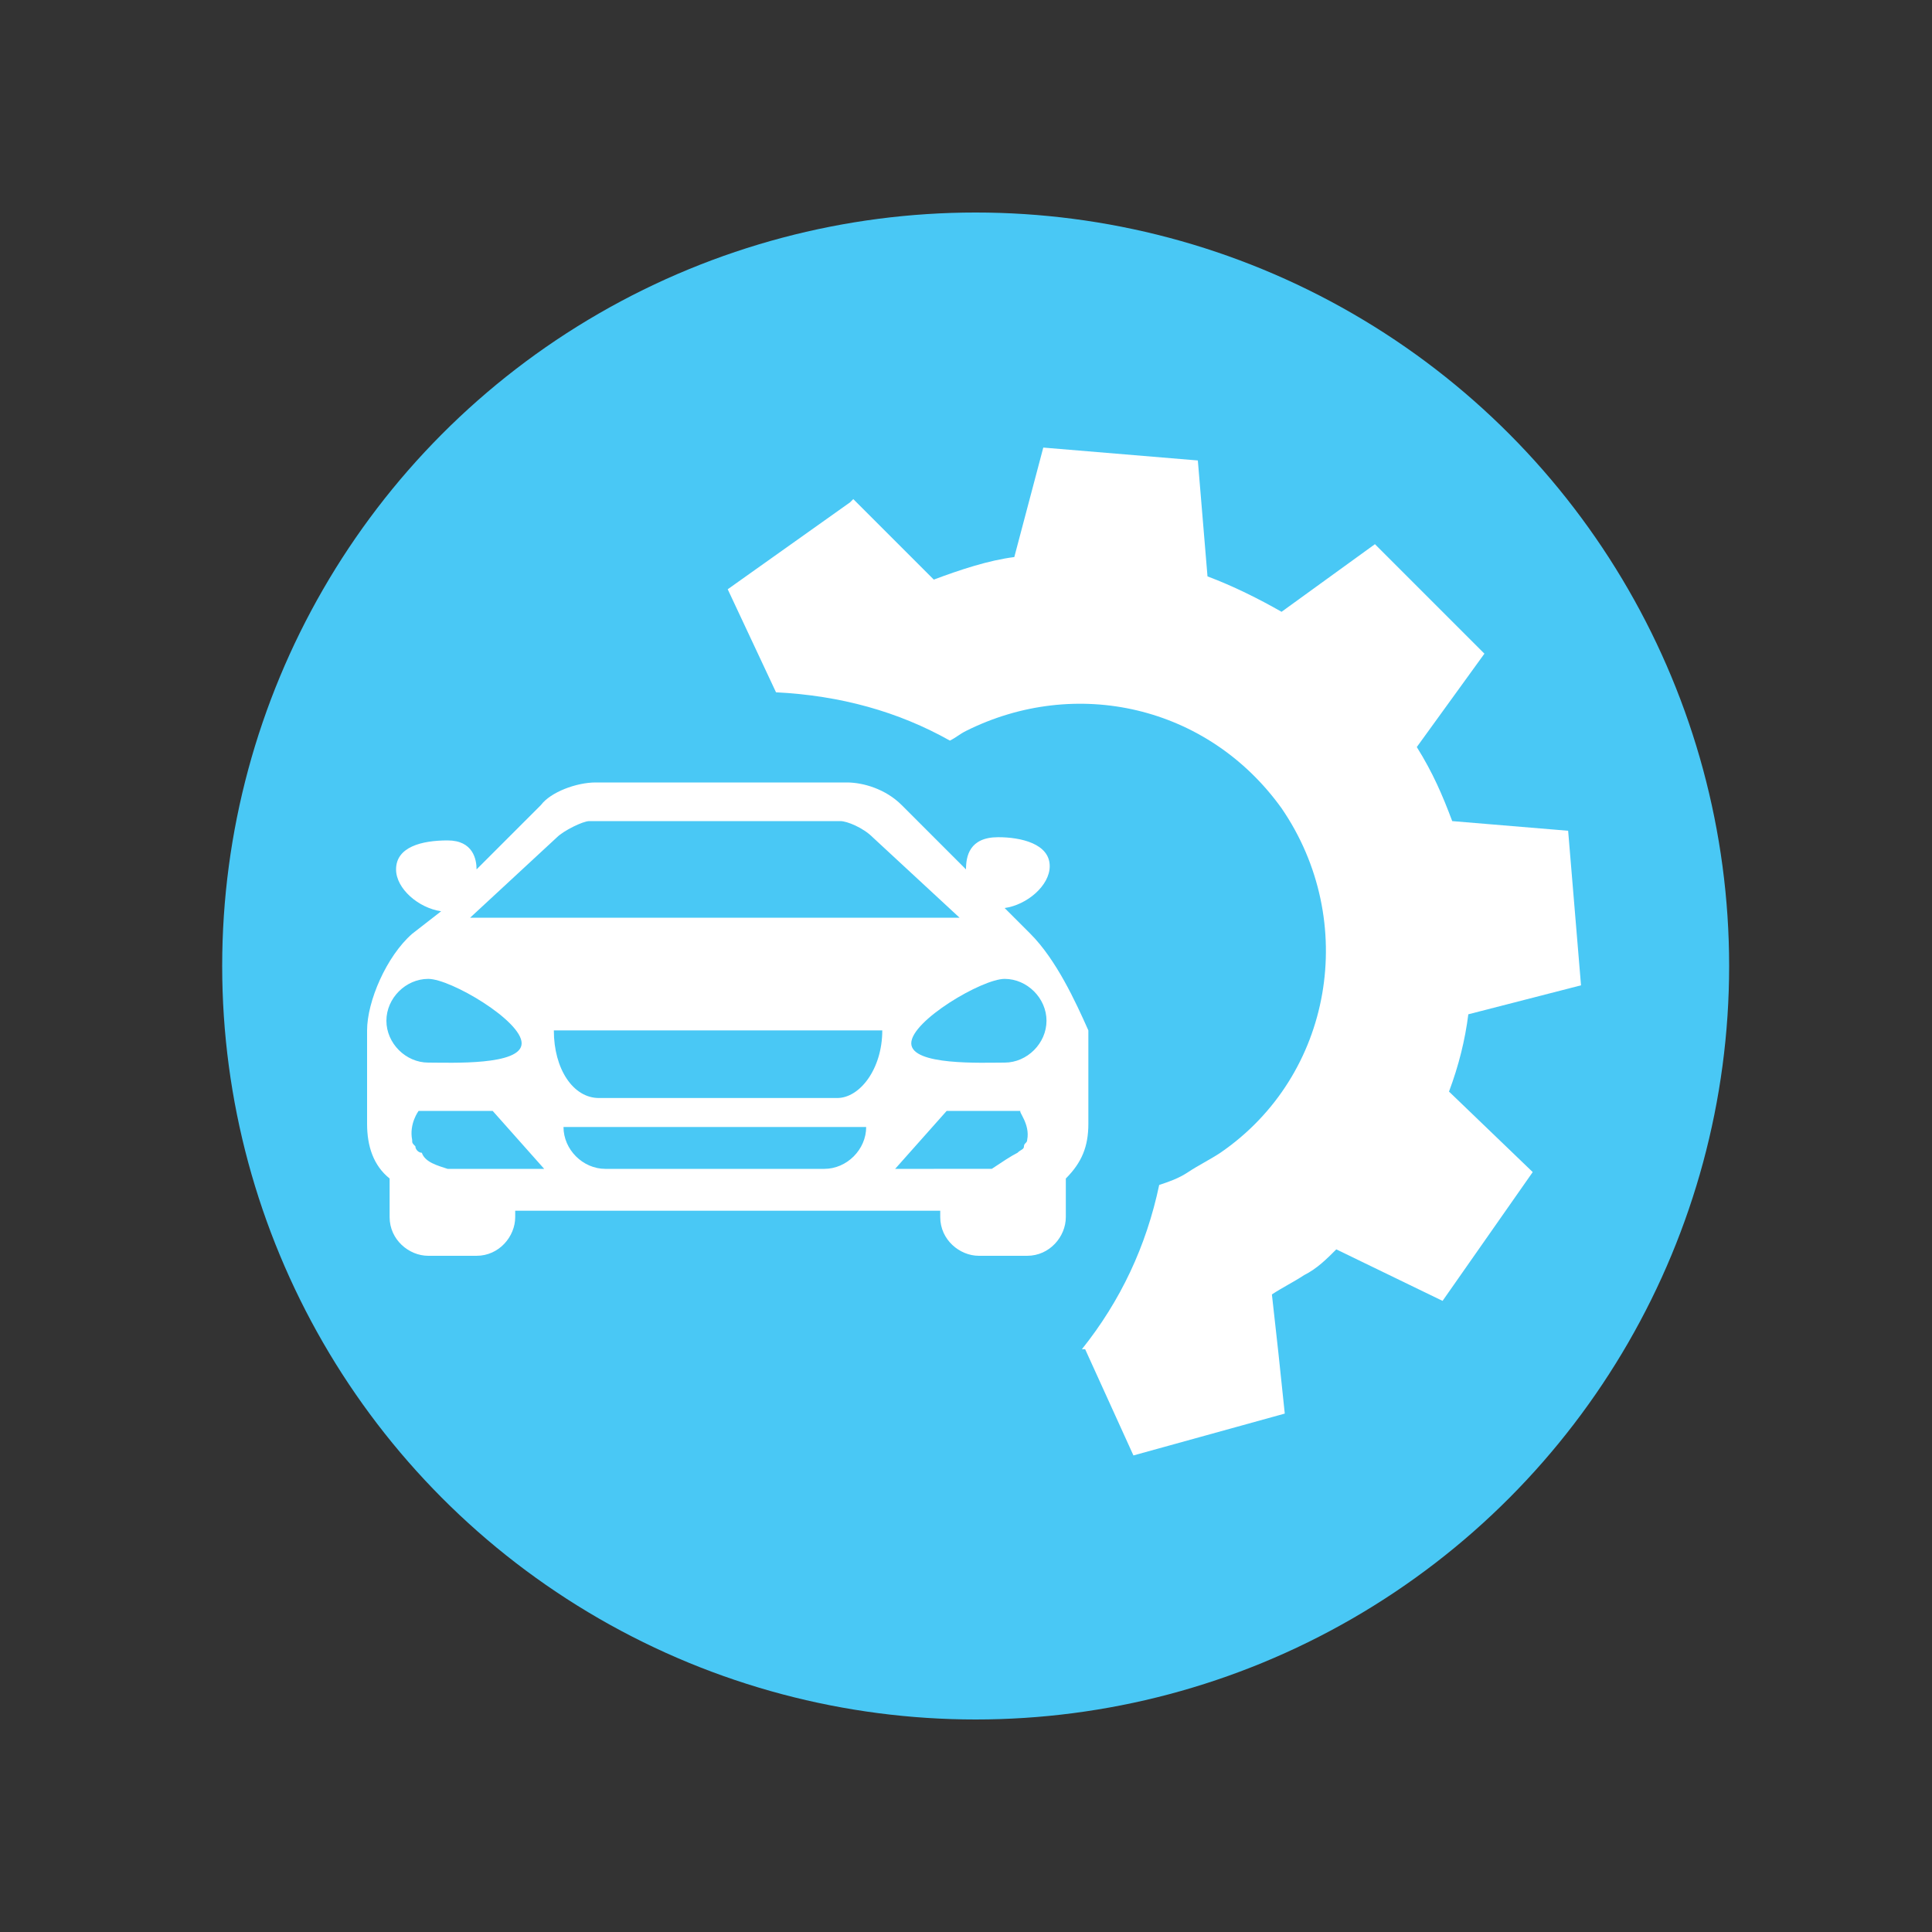
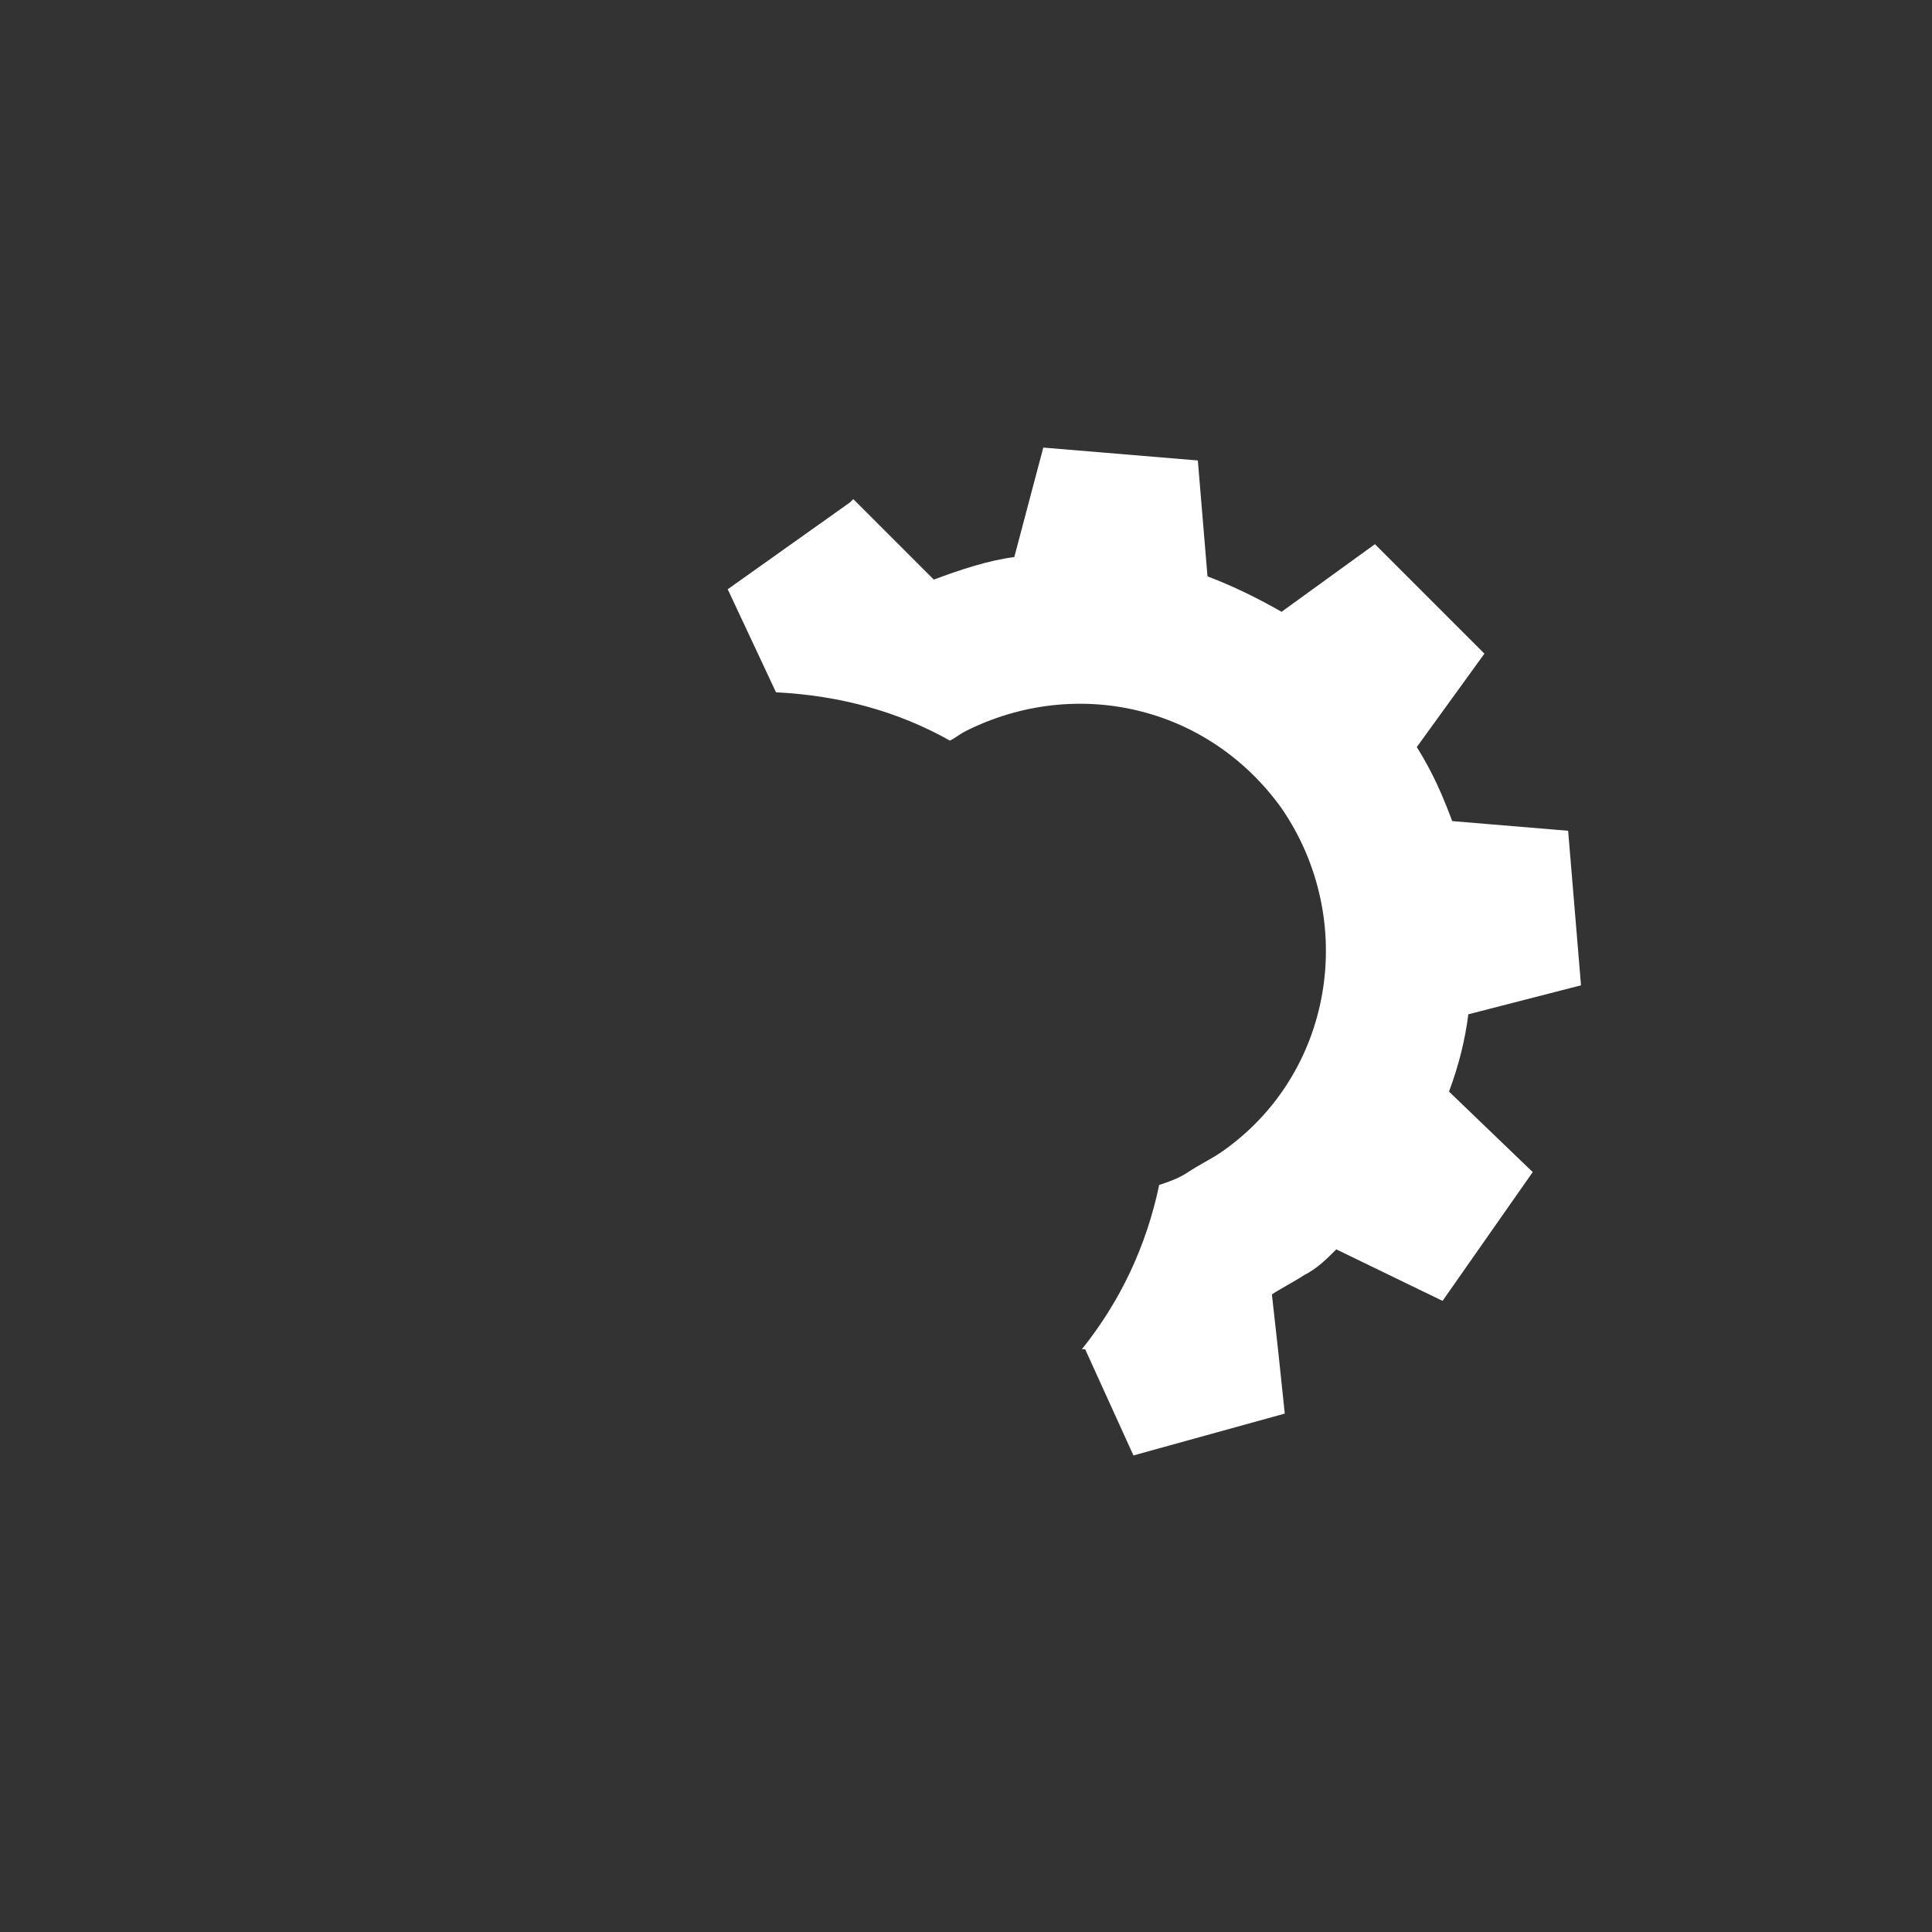
<svg xmlns="http://www.w3.org/2000/svg" version="1.1" id="Layer_1" x="0px" y="0px" viewBox="0 0 60 60" style="enable-background:new 0 0 60 60;" xml:space="preserve">
  <rect x="0" y="0" width="60" height="60" fill="#333333" stroke="none" />
  <style type="text/css">
	.st0{fill:#49C8F5;}
	.st1{fill:#FFFFFF;}
	.st2{fill:none;}
</style>
-   <circle class="st0" cx="30.3" cy="30" r="23.4" />
-   <path class="st1" d="M32,29L32,29l-0.8-0.8c0.7-0.1,1.4-0.7,1.4-1.3c0-0.7-0.9-0.9-1.6-0.9C30.1,26,30,26.6,30,27l-2-2  c-0.5-0.5-1.2-0.7-1.7-0.7h-3.9l0,0h-3.9c-0.6,0-1.4,0.3-1.7,0.7l-2,2c0-0.3-0.1-0.9-0.9-0.9c-0.8,0-1.6,0.2-1.6,0.9  c0,0.6,0.7,1.2,1.4,1.3L12.8,29l0,0c-0.8,0.7-1.4,2.1-1.4,3v2.9c0,0.7,0.2,1.3,0.7,1.7v1.2c0,0.7,0.6,1.2,1.2,1.2h1.5  c0.7,0,1.2-0.6,1.2-1.2v-0.2h6.6l0,0h6.6v0.2c0,0.7,0.6,1.2,1.2,1.2h1.5c0.7,0,1.2-0.6,1.2-1.2v-1.2c0.5-0.5,0.7-1,0.7-1.7V32  C33.4,31.1,32.8,29.8,32,29z M17.3,26c0.2-0.2,0.8-0.5,1-0.5h3.9l0,0h3.9c0.2,0,0.7,0.2,1,0.5l2.7,2.5h-7.6l0,0h-7.6L17.3,26z   M12,31.7c0-0.7,0.6-1.3,1.3-1.3s2.9,1.3,2.9,2c0,0.7-2.2,0.6-2.9,0.6C12.6,33,12,32.4,12,31.7z M15.7,36.3h-0.2h-0.2h-1.4  c-0.3-0.1-0.7-0.2-0.8-0.5c-0.1,0-0.2-0.1-0.2-0.2c-0.1-0.1-0.1-0.1-0.1-0.2c-0.1-0.5,0.2-0.9,0.2-0.9h2.3l1.6,1.8H15.7L15.7,36.3z   M25.6,36.3h-3.4l0,0h-3.4c-0.7,0-1.3-0.6-1.3-1.3h4.7l0,0h4.7C26.9,35.7,26.3,36.3,25.6,36.3z M26,34.1h-3.7l0,0h-3.7  c-0.8,0-1.4-0.9-1.4-2.1h5.1l0,0h5.1C27.4,33.2,26.7,34.1,26,34.1z M31.9,35.4c0,0.1-0.1,0.1-0.1,0.2c0,0.1-0.1,0.1-0.2,0.2  c-0.2,0.1-0.5,0.3-0.8,0.5h-1.4H29h-0.2h-1l1.6-1.8h2.3C31.6,34.5,32,34.9,31.9,35.4z M31.2,33c-0.7,0-2.9,0.1-2.9-0.6  c0-0.7,2.2-2,2.9-2s1.3,0.6,1.3,1.3C32.5,32.4,31.9,33,31.2,33z" />
-   <path class="st2" d="M36.2,34.1c0,0.9-0.1,1.8-0.3,2.6c0.3-0.1,0.6-0.2,0.9-0.4c0.3-0.2,0.7-0.4,1-0.6c3.5-2.4,4.3-7.2,1.9-10.7  c-2.2-3.2-6.4-4.1-9.8-2.4c-0.2,0.1-0.3,0.2-0.5,0.3C33.4,25.1,36.2,29.3,36.2,34.1z" />
  <path class="st1" d="M45.6,31.5l3.5-0.9l-0.4-4.8l-3.6-0.3c-0.3-0.8-0.6-1.5-1.1-2.3l2.1-2.9l-3.4-3.4l-2.9,2.1  c-0.7-0.4-1.5-0.8-2.3-1.1l-0.3-3.6l-4.8-0.4l-0.9,3.4c-0.8,0.1-1.7,0.4-2.5,0.7l-2.5-2.5l-0.1,0.1l-3.8,2.7l1.5,3.2c0,0,0,0,0,0  c2,0.1,3.8,0.6,5.4,1.5c0.2-0.1,0.3-0.2,0.5-0.3c3.4-1.7,7.5-0.8,9.8,2.4c2.4,3.5,1.6,8.3-1.9,10.7c-0.3,0.2-0.7,0.4-1,0.6  c-0.3,0.2-0.6,0.3-0.9,0.4c-0.4,1.9-1.2,3.6-2.4,5.1c0,0,0.1,0,0.1,0l1.5,3.3l4.7-1.3L39.7,42l-0.2-1.8c0.3-0.2,0.7-0.4,1-0.6  c0.4-0.2,0.7-0.5,1-0.8l3.3,1.6l2.8-4L45,33.9C45.3,33.1,45.5,32.3,45.6,31.5z" />
</svg>